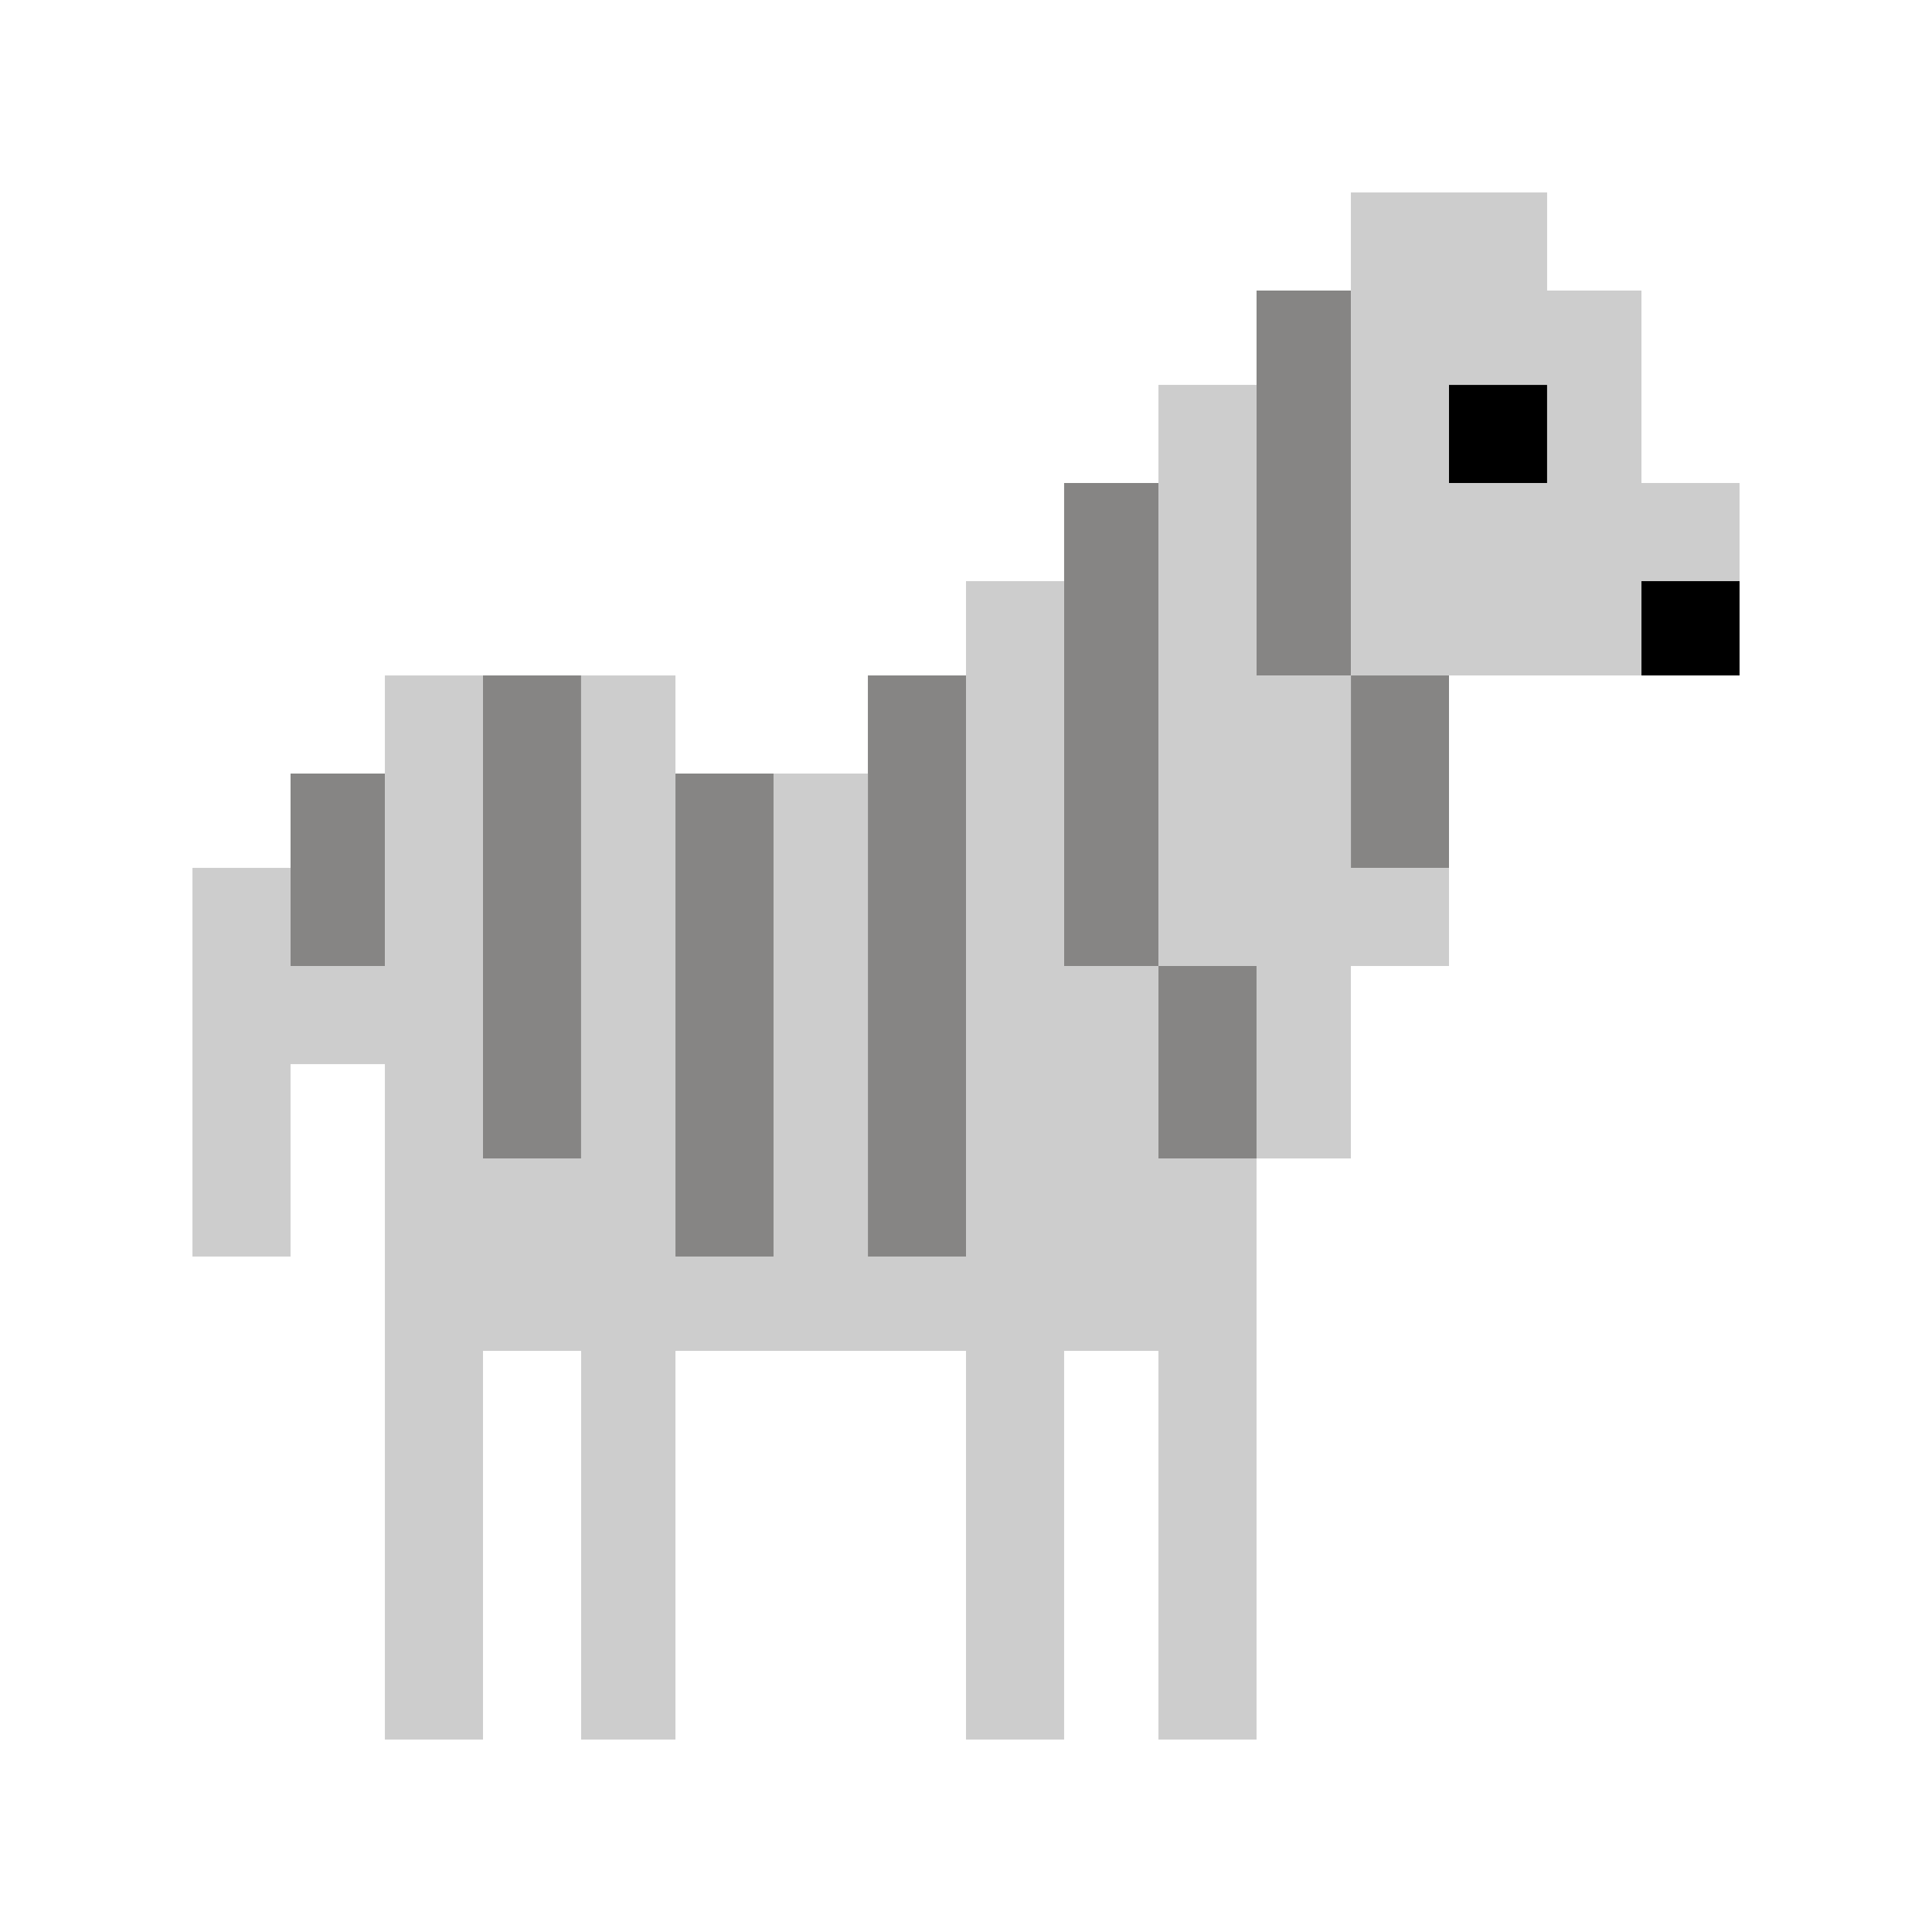
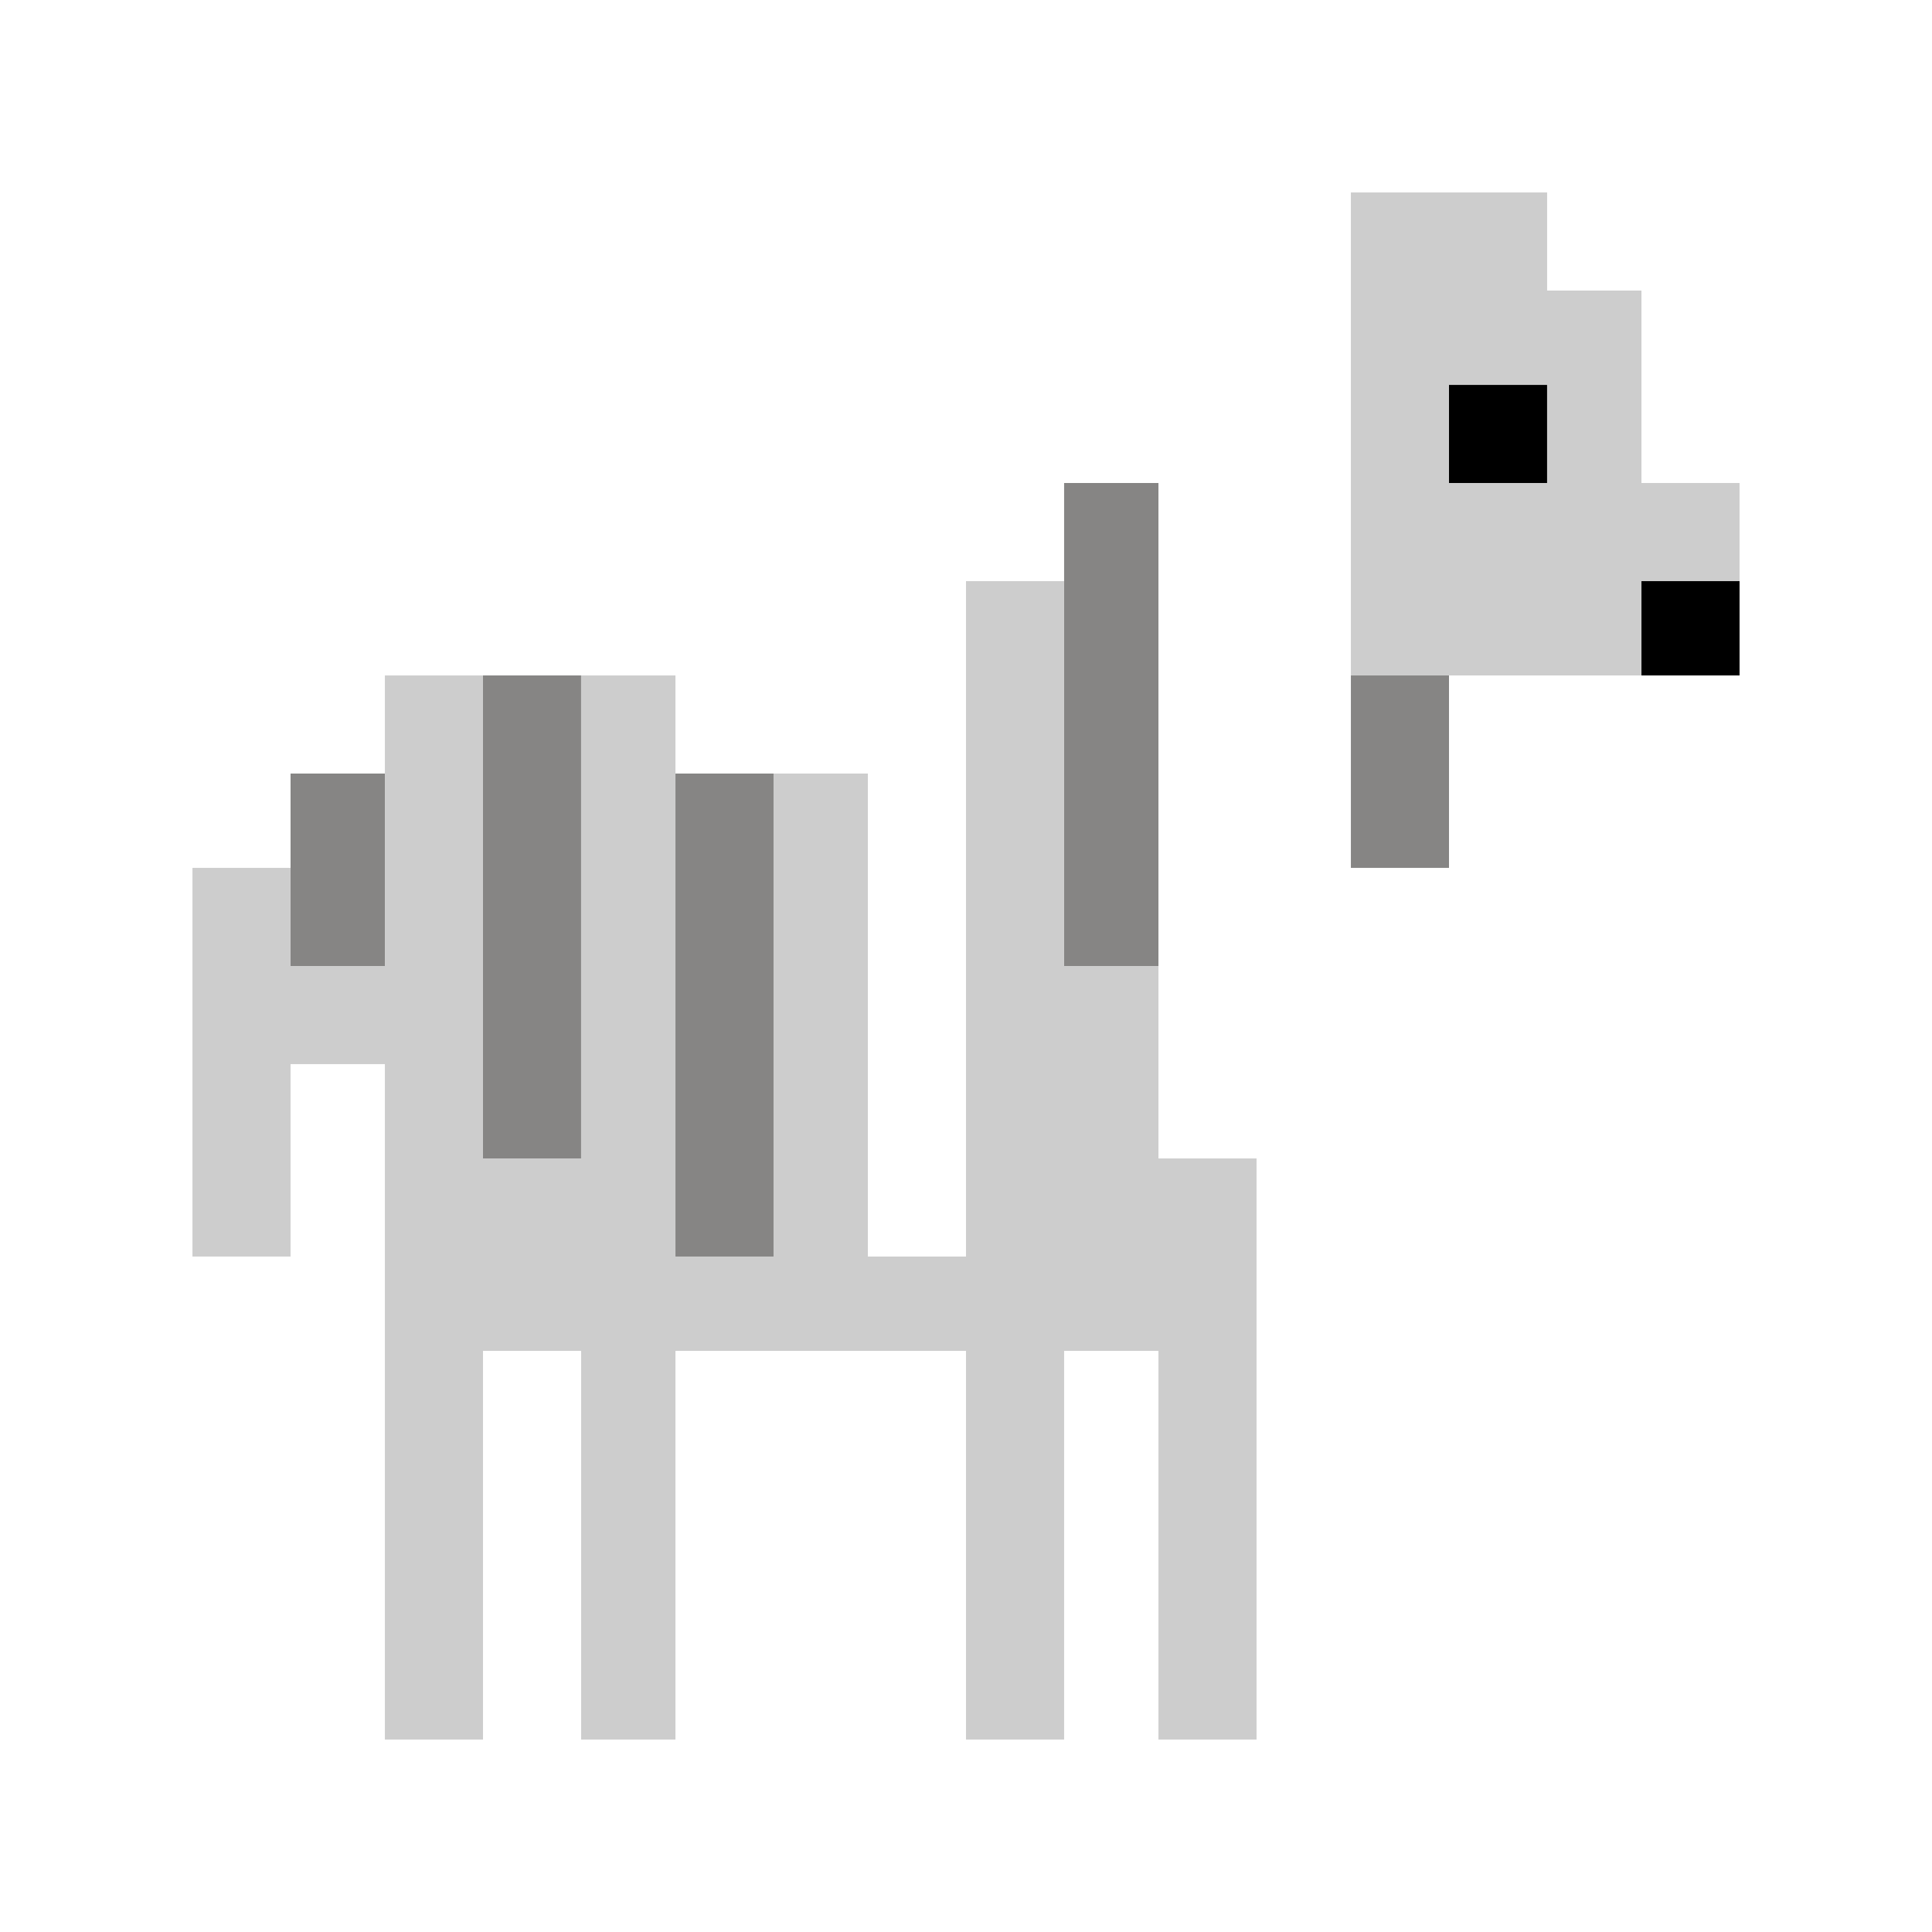
<svg xmlns="http://www.w3.org/2000/svg" version="1.1" viewBox="0 0 512 512" xml:space="preserve">
  <g id="zebra">
    <g>
      <rect x="384" y="102" width="26" height="26" />
      <rect x="435" y="154" width="26" height="25" />
    </g>
    <g>
-       <polygon style="fill:#868584;" points="358,128 358,102.4 358,77 333,77 333,102.4 333,128 333,153.6 333,179 358,179 358,153.6       " />
      <polygon style="fill:#868584;" points="128,204.8 128,230.4 128,256 128,281.6 128,307 154,307 154,281.6 154,256 154,230.4     154,204.8 154,179 128,179   " />
-       <polygon style="fill:#868584;" points="230,204.8 230,230.4 230,256 230,281.6 230,307.2 230,333 256,333 256,307.2 256,281.6     256,256 256,230.4 256,204.8 256,179 230,179   " />
      <polygon style="fill:#868584;" points="358,179 358,204.8 358,230 384,230 384,204.8 384,179   " />
      <polygon style="fill:#868584;" points="77,230.4 77,256 102,256 102,230.4 102,205 77,205   " />
      <polygon style="fill:#868584;" points="179,230.4 179,256 179,281.6 179,307.2 179,333 205,333 205,307.2 205,281.6 205,256     205,230.4 205,205 179,205   " />
      <polygon style="fill:#868584;" points="307,204.8 307,179.2 307,153.6 307,128 282,128 282,153.6 282,179.2 282,204.8 282,230.4     282,256 307,256 307,230.4   " />
-       <polygon style="fill:#868584;" points="307,281.6 307,307 333,307 333,281.6 333,256 307,256   " />
    </g>
    <g>
-       <path style="fill:#CDCDCD;" d="M435,128v-25.6V77h-25V51h-26h-26v25.8v25.6V128v25.6V179h26h25.6H435v-25h26v-26H435z M384,102h26    v26h-26V102z" />
-       <polygon style="fill:#CDCDCD;" points="333,153.6 333,128 333,102 307,102 307,128 307,153.6 307,179.2 307,204.8 307,230.4     307,256 333,256 333,281.6 333,307 358,307 358,281.6 358,256 384,256 384,230 358,230 358,204.8 358,179 333,179   " />
+       <path style="fill:#CDCDCD;" d="M435,128V77h-25V51h-26h-26v25.8v25.6V128v25.6V179h26h25.6H435v-25h26v-26H435z M384,102h26    v26h-26V102z" />
      <polygon style="fill:#CDCDCD;" points="307,281.6 307,256 282,256 282,230.4 282,204.8 282,179.2 282,154 256,154 256,179.2     256,204.8 256,230.4 256,256 256,281.6 256,307.2 256,333 230,333 230,307.2 230,281.6 230,256 230,230.4 230,205 205,205     205,230.4 205,256 205,281.6 205,307.2 205,333 179,333 179,307.2 179,281.6 179,256 179,230.4 179,204.8 179,179 154,179     154,204.8 154,230.4 154,256 154,281.6 154,307 128,307 128,281.6 128,256 128,230.4 128,204.8 128,179 102,179 102,204.8     102,230.4 102,256 77,256 77,230 51,230 51,256 51,281.6 51,307.2 51,333 77,333 77,307.2 77,282 102,282 102,307.2 102,332.8     102,358.4 102,384 102,409.6 102,435.2 102,461 128,461 128,435.2 128,409.6 128,384 128,358 154,358 154,384 154,409.6     154,435.2 154,461 179,461 179,435.2 179,409.6 179,384 179,358 204.8,358 230.4,358 256,358 256,384 256,409.6 256,435.2     256,461 282,461 282,435.2 282,409.6 282,384 282,358 307,358 307,384 307,409.6 307,435.2 307,461 333,461 333,435.2 333,409.6     333,384 333,358.4 333,332.8 333,307 307,307   " />
    </g>
  </g>
  <g id="Layer_1">
</g>
</svg>